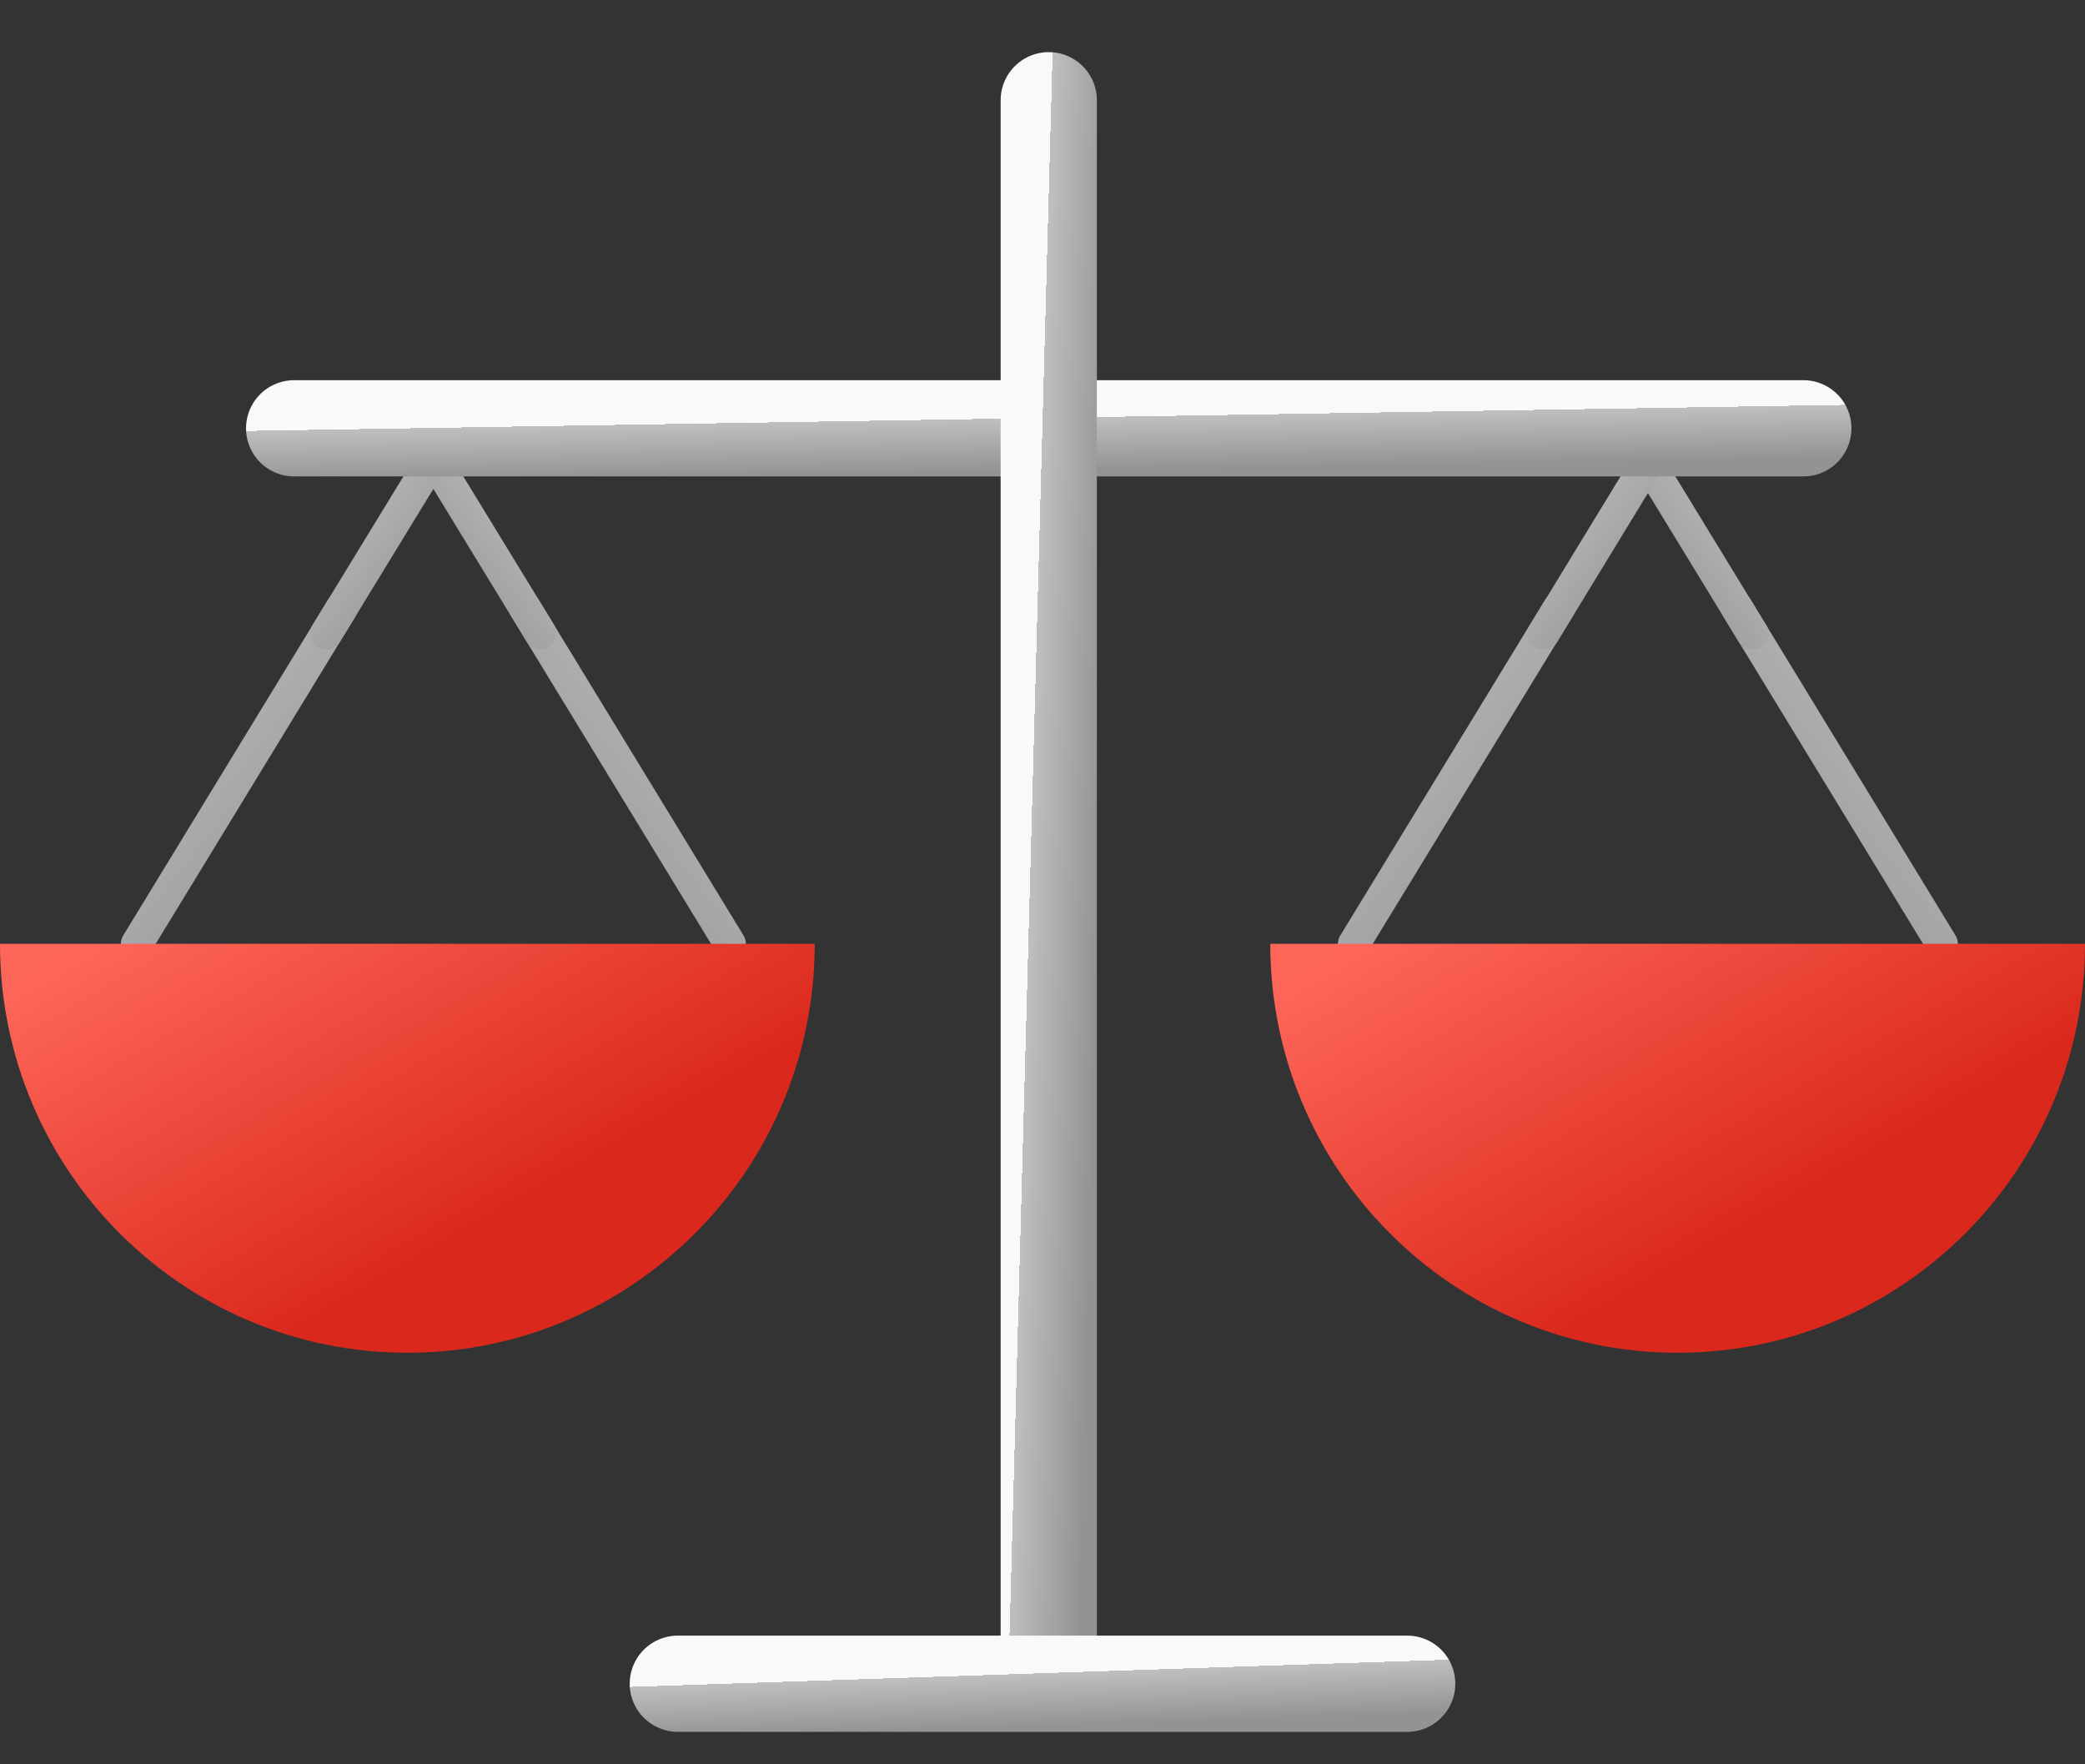
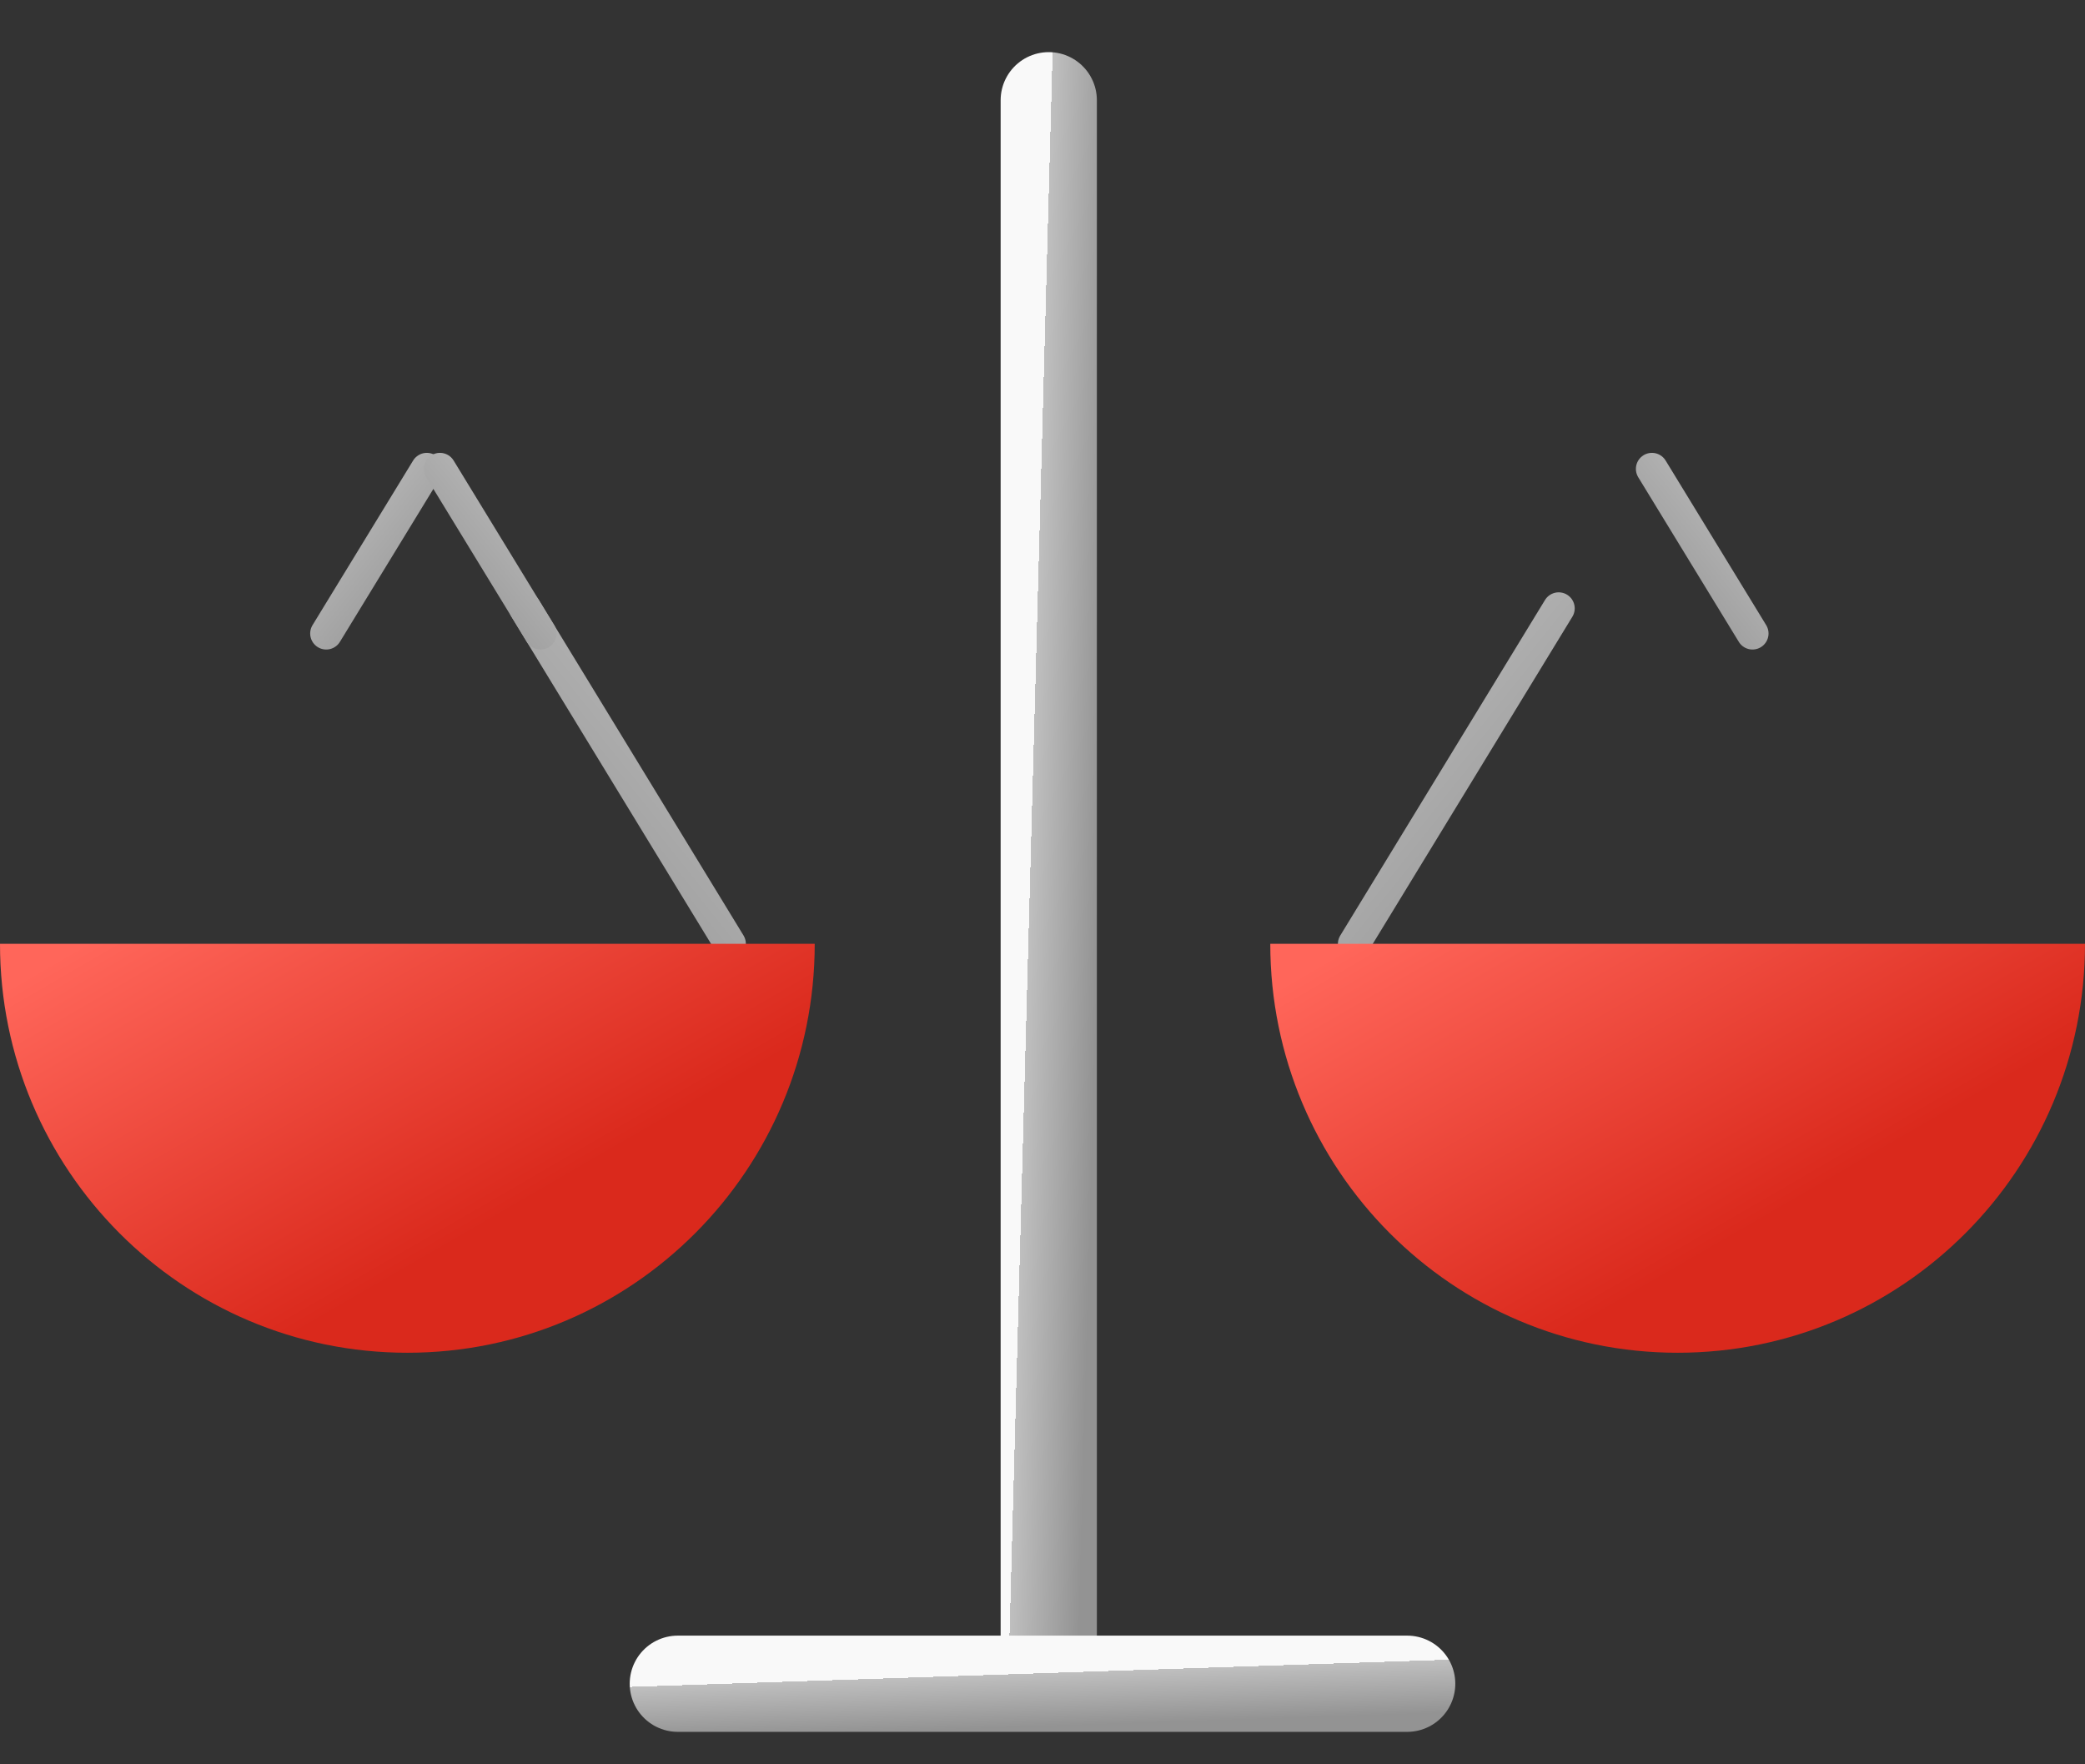
<svg xmlns="http://www.w3.org/2000/svg" width="65" height="55" viewBox="0 0 65 55" fill="none">
  <rect x="0" y="0" width="65" height="55" fill="#333333" stroke="none" />
-   <path d="M4.269 29.421L10.651 18.961" stroke="url(#paint0_linear_2638_22724)" stroke-linecap="round" stroke-linejoin="round" />
  <path d="M10.17 19.748L13.306 14.617" stroke="url(#paint1_linear_2638_22724)" stroke-linecap="round" stroke-linejoin="round" />
  <path d="M22.752 29.421L16.369 18.961" stroke="url(#paint2_linear_2638_22724)" stroke-linecap="round" stroke-linejoin="round" />
  <path d="M16.85 19.748L13.715 14.617" stroke="url(#paint3_linear_2638_22724)" stroke-linecap="round" stroke-linejoin="round" />
-   <path d="M60.536 29.421L54.153 18.961" stroke="url(#paint4_linear_2638_22724)" stroke-linecap="round" stroke-linejoin="round" />
  <path d="M54.634 19.748L51.499 14.617" stroke="url(#paint5_linear_2638_22724)" stroke-linecap="round" stroke-linejoin="round" />
  <path d="M42.209 29.425L48.592 18.965" stroke="url(#paint6_linear_2638_22724)" stroke-linecap="round" stroke-linejoin="round" />
-   <path d="M48.118 19.752L51.246 14.621" stroke="url(#paint7_linear_2638_22724)" stroke-linecap="round" stroke-linejoin="round" />
  <path d="M25.399 29.422H0C0 36.464 5.685 42.17 12.7 42.17C19.715 42.17 25.399 36.464 25.399 29.422Z" fill="url(#paint8_linear_2638_22724)" />
-   <path d="M65 29.422H39.601C39.601 36.464 45.285 42.17 52.3 42.17C59.315 42.17 65 36.464 65 29.422Z" fill="url(#paint9_linear_2638_22724)" />
-   <path d="M9.17 13.352H56.219" stroke="url(#paint10_linear_2638_22724)" stroke-width="3" stroke-linecap="round" stroke-linejoin="round" />
+   <path d="M65 29.422H39.601C39.601 36.464 45.285 42.17 52.3 42.17C59.315 42.17 65 36.464 65 29.422" fill="url(#paint9_linear_2638_22724)" />
  <path d="M32.695 3.125L32.695 51.537" stroke="url(#paint11_linear_2638_22724)" stroke-width="3" stroke-linecap="round" stroke-linejoin="round" />
  <path d="M21.131 52.488H43.869" stroke="url(#paint12_linear_2638_22724)" stroke-width="3" stroke-linecap="round" stroke-linejoin="round" />
  <defs>
    <linearGradient id="paint0_linear_2638_22724" x1="9.191" y1="30.68" x2="0.75" y2="23.928" gradientUnits="userSpaceOnUse">
      <stop stop-color="#939393" />
      <stop offset="1" stop-color="#BFBFBF" />
      <stop offset="1" stop-color="#F9F9F9" />
    </linearGradient>
    <linearGradient id="paint1_linear_2638_22724" x1="12.588" y1="20.366" x2="8.447" y2="17.048" gradientUnits="userSpaceOnUse">
      <stop stop-color="#939393" />
      <stop offset="1" stop-color="#BFBFBF" />
      <stop offset="1" stop-color="#F9F9F9" />
    </linearGradient>
    <linearGradient id="paint2_linear_2638_22724" x1="17.83" y1="30.68" x2="26.27" y2="23.928" gradientUnits="userSpaceOnUse">
      <stop stop-color="#939393" />
      <stop offset="1" stop-color="#BFBFBF" />
      <stop offset="1" stop-color="#F9F9F9" />
    </linearGradient>
    <linearGradient id="paint3_linear_2638_22724" x1="14.432" y1="20.366" x2="18.574" y2="17.048" gradientUnits="userSpaceOnUse">
      <stop stop-color="#939393" />
      <stop offset="1" stop-color="#BFBFBF" />
      <stop offset="1" stop-color="#F9F9F9" />
    </linearGradient>
    <linearGradient id="paint4_linear_2638_22724" x1="55.614" y1="30.68" x2="64.055" y2="23.928" gradientUnits="userSpaceOnUse">
      <stop stop-color="#939393" />
      <stop offset="1" stop-color="#BFBFBF" />
      <stop offset="1" stop-color="#F9F9F9" />
    </linearGradient>
    <linearGradient id="paint5_linear_2638_22724" x1="52.216" y1="20.366" x2="56.358" y2="17.048" gradientUnits="userSpaceOnUse">
      <stop stop-color="#939393" />
      <stop offset="1" stop-color="#BFBFBF" />
      <stop offset="1" stop-color="#F9F9F9" />
    </linearGradient>
    <linearGradient id="paint6_linear_2638_22724" x1="47.131" y1="30.684" x2="38.691" y2="23.932" gradientUnits="userSpaceOnUse">
      <stop stop-color="#939393" />
      <stop offset="1" stop-color="#BFBFBF" />
      <stop offset="1" stop-color="#F9F9F9" />
    </linearGradient>
    <linearGradient id="paint7_linear_2638_22724" x1="50.531" y1="20.37" x2="46.391" y2="17.06" gradientUnits="userSpaceOnUse">
      <stop stop-color="#939393" />
      <stop offset="1" stop-color="#BFBFBF" />
      <stop offset="1" stop-color="#F9F9F9" />
    </linearGradient>
    <linearGradient id="paint8_linear_2638_22724" x1="14.625" y1="38.478" x2="7.688" y2="26.476" gradientUnits="userSpaceOnUse">
      <stop stop-color="#DA291C" />
      <stop offset="1" stop-color="#FF665A" />
    </linearGradient>
    <linearGradient id="paint9_linear_2638_22724" x1="54.225" y1="38.478" x2="47.289" y2="26.476" gradientUnits="userSpaceOnUse">
      <stop stop-color="#DA291C" />
      <stop offset="1" stop-color="#FF665A" />
    </linearGradient>
    <linearGradient id="paint10_linear_2638_22724" x1="45.455" y1="14.472" x2="45.428" y2="12.818" gradientUnits="userSpaceOnUse">
      <stop stop-color="#939393" />
      <stop offset="1" stop-color="#BFBFBF" />
      <stop offset="1" stop-color="#F9F9F9" />
    </linearGradient>
    <linearGradient id="paint11_linear_2638_22724" x1="33.466" y1="57.366" x2="31.299" y2="57.307" gradientUnits="userSpaceOnUse">
      <stop stop-color="#939393" />
      <stop offset="1" stop-color="#BFBFBF" />
      <stop offset="1" stop-color="#F9F9F9" />
    </linearGradient>
    <linearGradient id="paint12_linear_2638_22724" x1="38.666" y1="53.609" x2="38.611" y2="51.956" gradientUnits="userSpaceOnUse">
      <stop stop-color="#939393" />
      <stop offset="1" stop-color="#BFBFBF" />
      <stop offset="1" stop-color="#F9F9F9" />
    </linearGradient>
  </defs>
</svg>